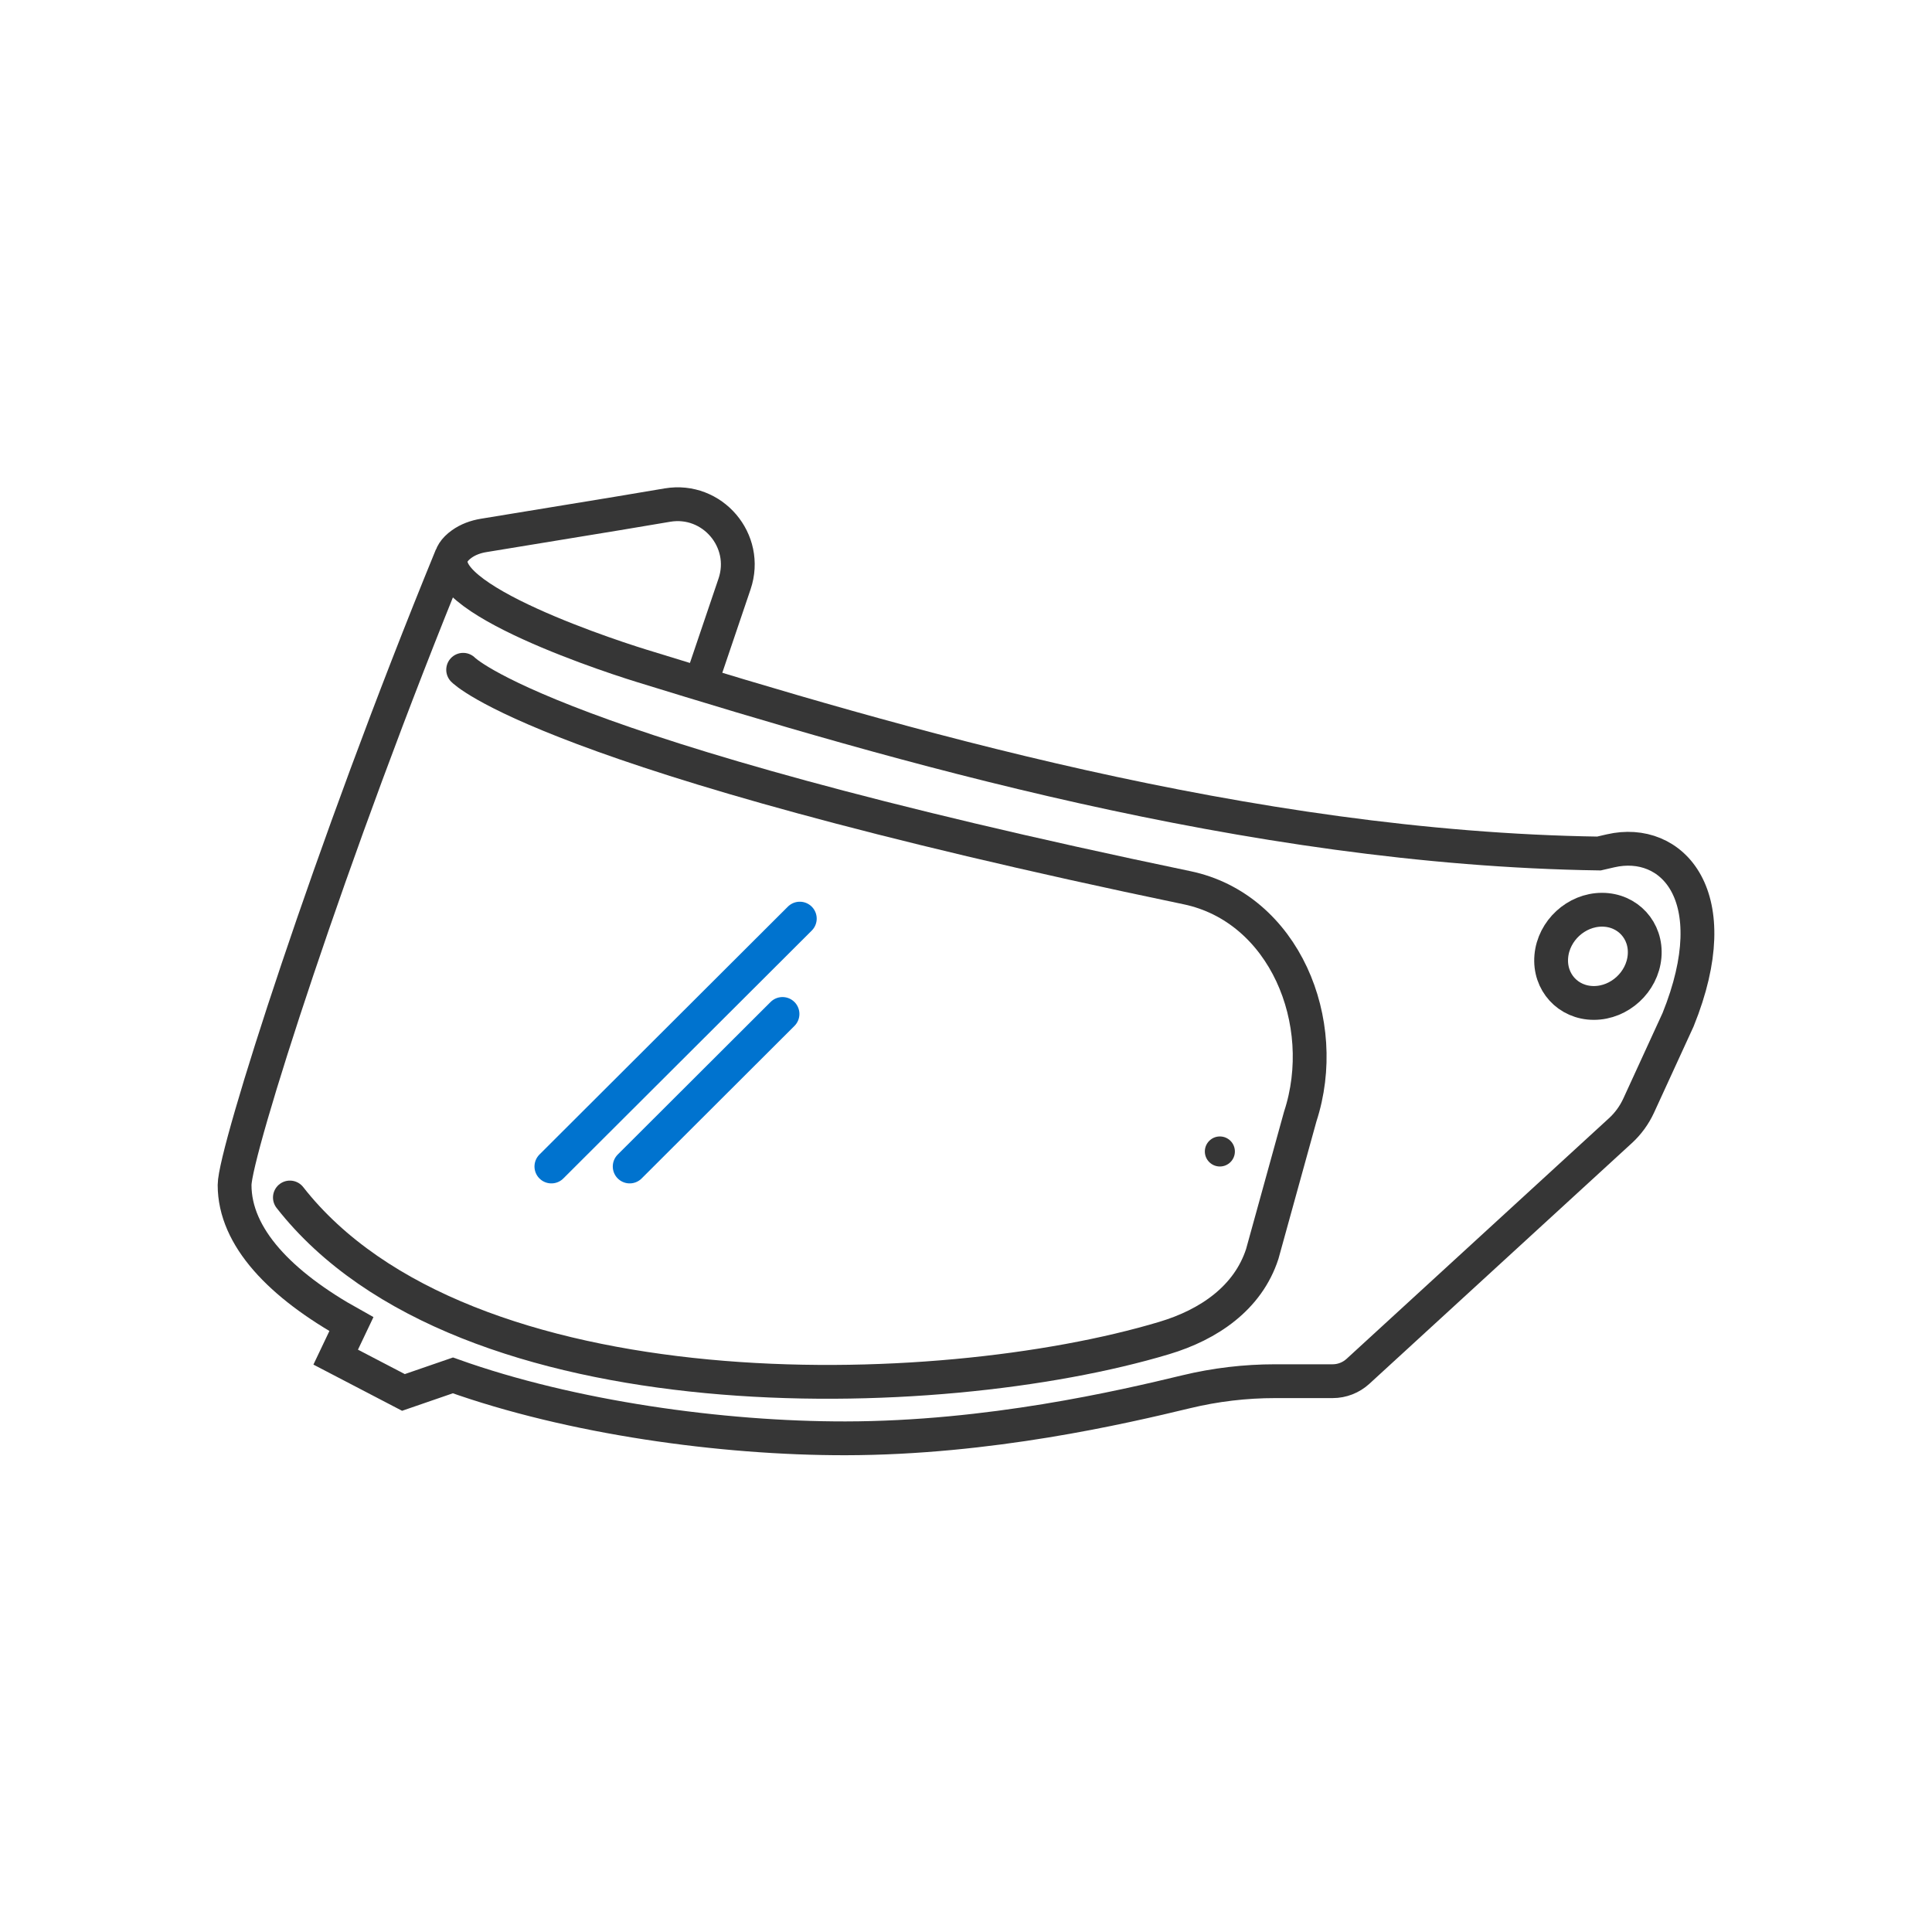
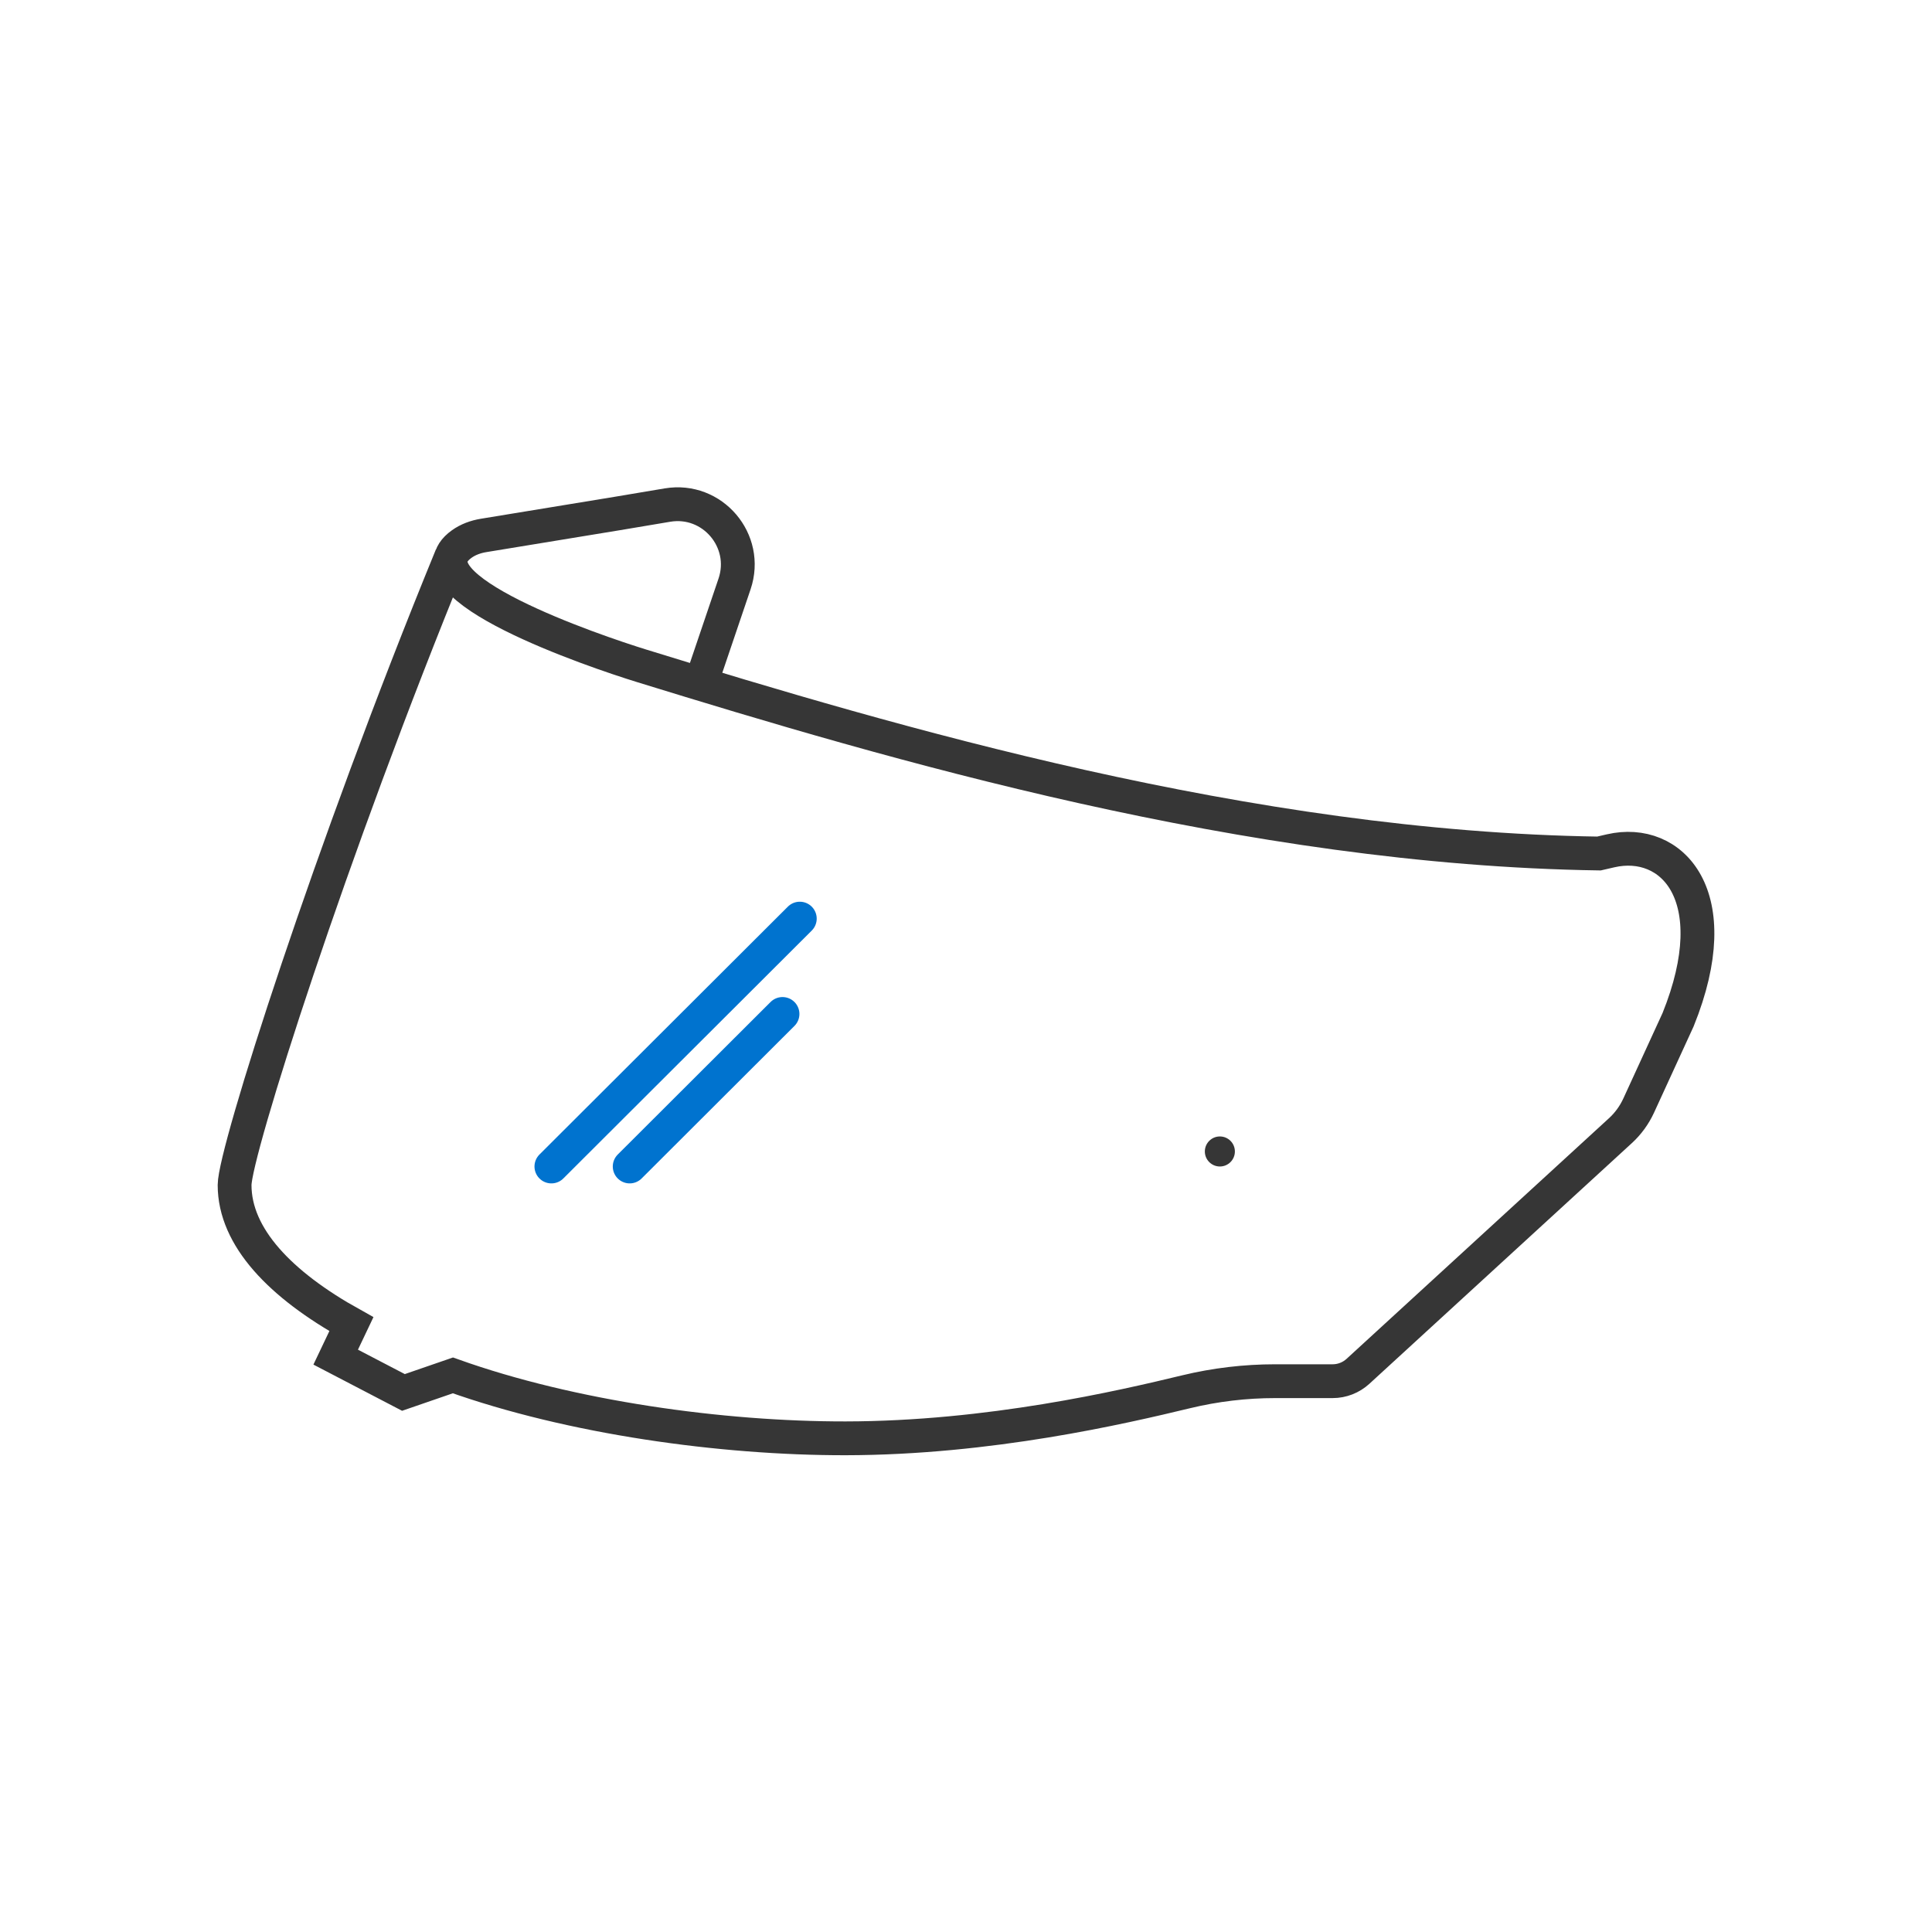
<svg xmlns="http://www.w3.org/2000/svg" viewBox="0 0 400 400" height="400" width="400" data-sanitized-data-name="Capa_1" data-name="Capa_1" id="a">
  <defs>
    <style>
      .b, .c {
        stroke: #363636;
      }

      .b, .c, .d {
        fill: none;
        stroke-width: 7px;
      }

      .b, .d {
        stroke-linecap: round;
        stroke-linejoin: round;
      }

      .c {
        stroke-miterlimit: 10;
      }

      .d {
        stroke: #0073cf;
      }

      .e {
        fill: #363636;
      }
    </style>
  </defs>
  <path d="M93.5,115.05c-25.17,61.39-44.93,123.53-44.93,130.3,0,10.8,9.51,20.64,24.18,28.8l-3.25,6.83,14.03,7.31,10.24-3.53c24.48,8.74,55.61,13.06,81.28,13.03,29.81-.04,57.22-6.43,70.53-9.64,6.04-1.46,12.22-2.19,18.43-2.19h11.9c1.94,0,3.8-.73,5.23-2.03l54.33-49.82c1.61-1.47,2.9-3.25,3.81-5.23l8.15-17.76c10.41-25.77-1.32-37.88-13.96-34.97l-2.43.56h0s0,0,0,0c-72.69-1.08-146.2-22.82-198.17-38.85-9.86-3.04-49.42-16.48-37.29-25.21,1.33-.96,2.9-1.52,4.52-1.79l27.73-4.55,10.36-1.74c9.31-1.56,16.92,7.38,13.89,16.33l-7.01,20.69" class="c" />
-   <path d="M60.02,247.93c35.87,45.84,134.1,43.18,181.03,29.09,9.21-2.76,17.32-8.27,20.29-17.41l7.86-28.44c6.41-19.55-3.32-43.19-23.46-47.38-133.41-27.79-149.85-45.12-149.85-45.12" class="b" />
  <circle r="3.11" cy="238.4" cx="252.56" class="e" />
-   <path d="M340.49,198c.47-5.33-3.48-9.65-8.81-9.65s-10.03,4.32-10.5,9.65,3.48,9.65,8.81,9.65,10.03-4.32,10.5-9.65Z" class="c" />
  <line y2="241.51" x2="114.16" y1="190.19" x1="165.59" class="d" />
  <line y2="241.51" x2="130.37" y1="209.93" x1="162.01" class="d" />
</svg>